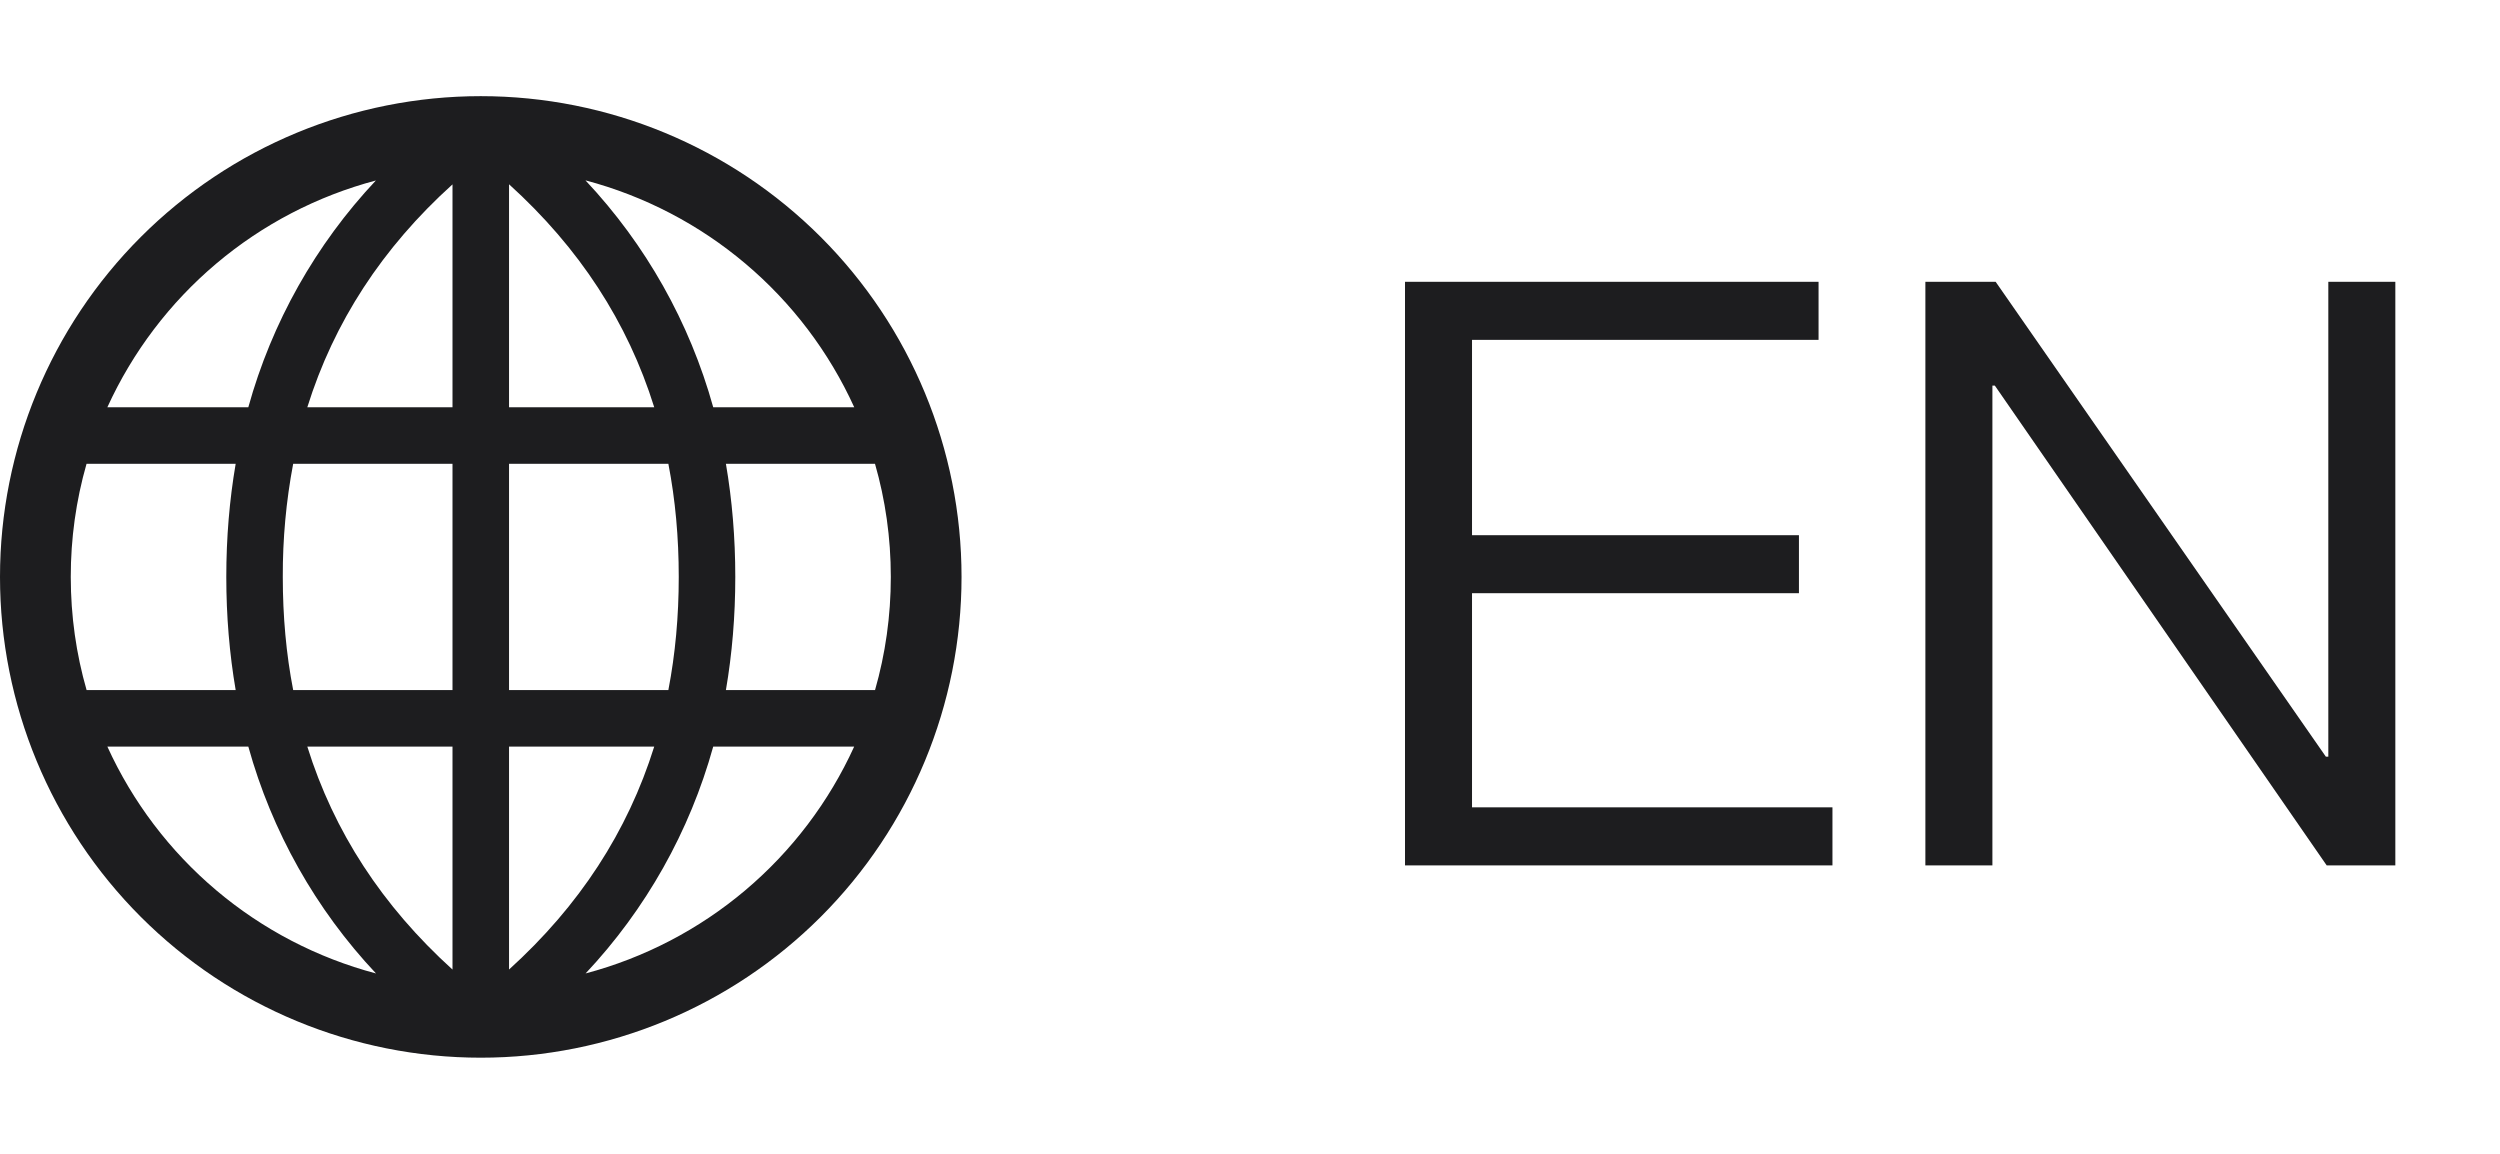
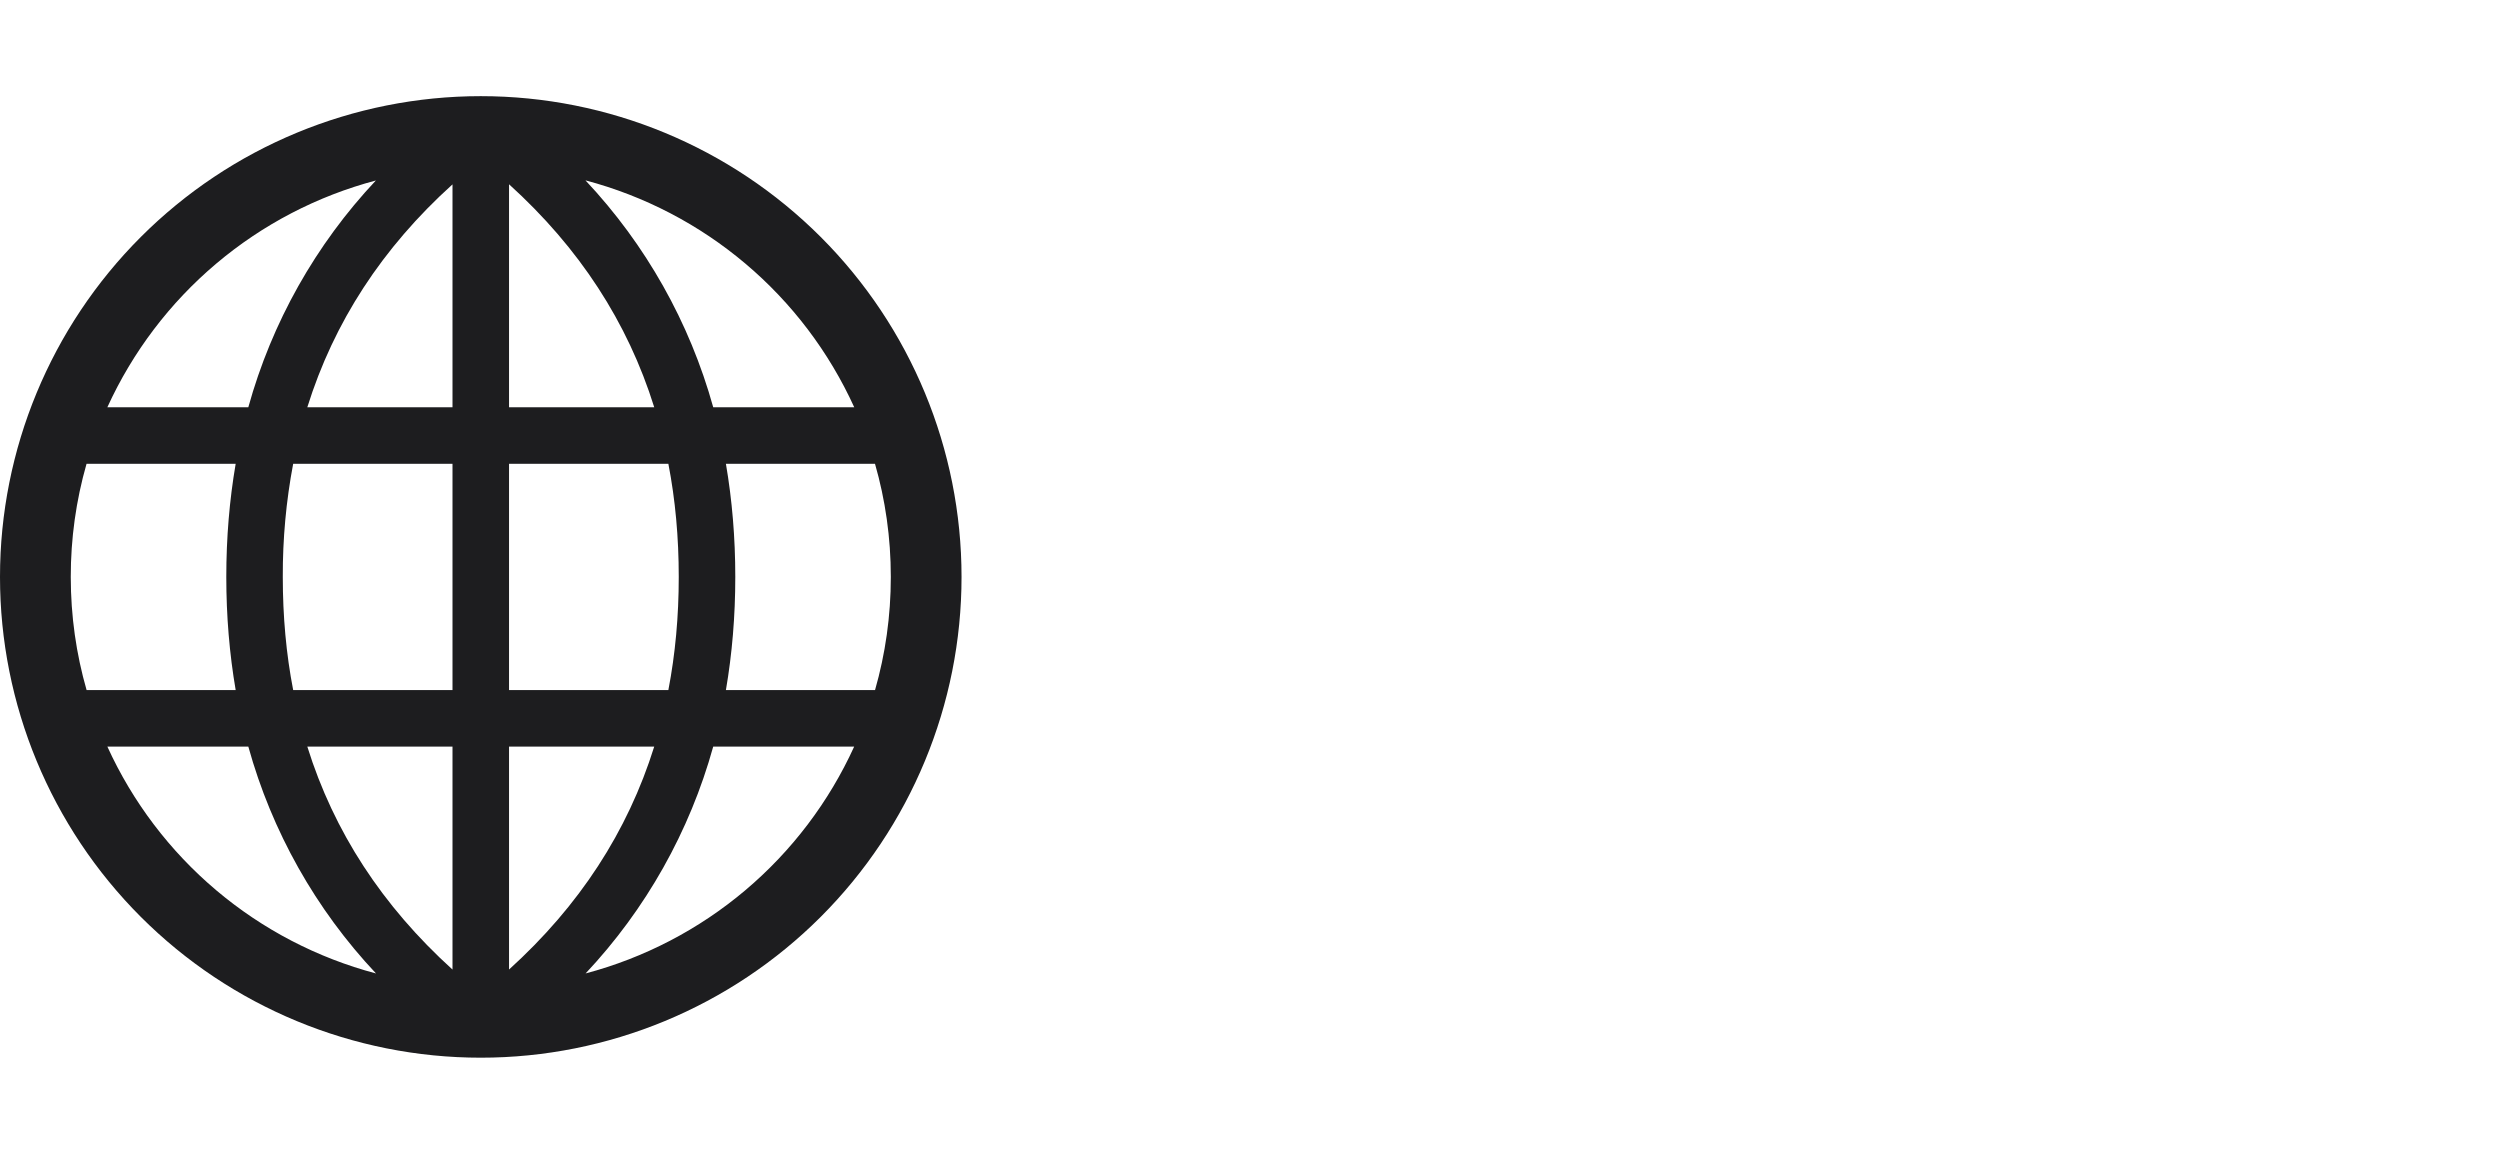
<svg xmlns="http://www.w3.org/2000/svg" width="52" height="24" viewBox="0 0 52 24" fill="none">
-   <path d="M29.224 5.862H37.826V7.069H30.618V11.132H37.418V12.339H30.618V16.793H38.115V18H29.224V5.862ZM40.048 5.862H41.51L48.378 15.739H48.429V5.862H49.823V18H48.395L41.493 8.021H41.442V18H40.048V5.862Z" fill="#1D1D1F" />
-   <path d="M4.901 9.647H1.8C1.581 10.412 1.471 11.204 1.472 12C1.472 12.816 1.586 13.606 1.801 14.353H4.902C4.773 13.6 4.707 12.815 4.707 12C4.707 11.185 4.773 10.4 4.902 9.647H4.901ZM6.098 9.647C5.951 10.423 5.879 11.211 5.882 12C5.882 12.821 5.953 13.606 6.098 14.353H9.412V9.647H6.098ZM7.821 20.248C6.566 18.914 5.655 17.294 5.165 15.529H2.233C2.757 16.68 3.531 17.701 4.497 18.517C5.463 19.333 6.599 19.924 7.821 20.248ZM9.412 20.166V15.529H6.392C6.945 17.301 7.951 18.843 9.412 20.167V20.166ZM7.821 3.753C6.599 4.077 5.463 4.668 4.497 5.484C3.531 6.3 2.758 7.32 2.233 8.471H5.165C5.654 6.706 6.566 5.086 7.82 3.752L7.821 3.753ZM9.412 3.835C7.951 5.155 6.946 6.698 6.392 8.471H9.412V3.833V3.835ZM15.099 9.647C15.228 10.4 15.294 11.185 15.294 12C15.294 12.815 15.228 13.6 15.099 14.353H18.201C18.415 13.606 18.529 12.816 18.529 12C18.529 11.184 18.415 10.394 18.2 9.647H15.099ZM13.902 9.647H10.588V14.353H13.902C14.046 13.606 14.118 12.821 14.118 12C14.118 11.179 14.047 10.394 13.902 9.647ZM12.179 20.248C13.401 19.924 14.537 19.333 15.503 18.517C16.469 17.701 17.243 16.68 17.767 15.529H14.835C14.346 17.294 13.434 18.914 12.18 20.248H12.179ZM10.588 20.166C12.049 18.843 13.054 17.301 13.608 15.529H10.588V20.167V20.166ZM12.179 3.753C13.433 5.087 14.345 6.706 14.835 8.471H17.768C17.244 7.32 16.471 6.299 15.504 5.483C14.538 4.667 13.402 4.076 12.18 3.752L12.179 3.753ZM10.588 3.835V8.471H13.608C13.055 6.699 12.049 5.156 10.588 3.833V3.835ZM10 22C7.348 22 4.804 20.946 2.929 19.071C1.054 17.196 0 14.652 0 12C0 9.348 1.054 6.804 2.929 4.929C4.804 3.054 7.348 2 10 2C12.652 2 15.196 3.054 17.071 4.929C18.946 6.804 20 9.348 20 12C20 14.652 18.946 17.196 17.071 19.071C15.196 20.946 12.652 22 10 22Z" fill="#1D1D1F" />
+   <path d="M4.901 9.647H1.8C1.581 10.412 1.471 11.204 1.472 12C1.472 12.816 1.586 13.606 1.801 14.353H4.902C4.773 13.6 4.707 12.815 4.707 12C4.707 11.185 4.773 10.4 4.902 9.647ZM6.098 9.647C5.951 10.423 5.879 11.211 5.882 12C5.882 12.821 5.953 13.606 6.098 14.353H9.412V9.647H6.098ZM7.821 20.248C6.566 18.914 5.655 17.294 5.165 15.529H2.233C2.757 16.68 3.531 17.701 4.497 18.517C5.463 19.333 6.599 19.924 7.821 20.248ZM9.412 20.166V15.529H6.392C6.945 17.301 7.951 18.843 9.412 20.167V20.166ZM7.821 3.753C6.599 4.077 5.463 4.668 4.497 5.484C3.531 6.3 2.758 7.32 2.233 8.471H5.165C5.654 6.706 6.566 5.086 7.82 3.752L7.821 3.753ZM9.412 3.835C7.951 5.155 6.946 6.698 6.392 8.471H9.412V3.833V3.835ZM15.099 9.647C15.228 10.4 15.294 11.185 15.294 12C15.294 12.815 15.228 13.6 15.099 14.353H18.201C18.415 13.606 18.529 12.816 18.529 12C18.529 11.184 18.415 10.394 18.2 9.647H15.099ZM13.902 9.647H10.588V14.353H13.902C14.046 13.606 14.118 12.821 14.118 12C14.118 11.179 14.047 10.394 13.902 9.647ZM12.179 20.248C13.401 19.924 14.537 19.333 15.503 18.517C16.469 17.701 17.243 16.68 17.767 15.529H14.835C14.346 17.294 13.434 18.914 12.18 20.248H12.179ZM10.588 20.166C12.049 18.843 13.054 17.301 13.608 15.529H10.588V20.167V20.166ZM12.179 3.753C13.433 5.087 14.345 6.706 14.835 8.471H17.768C17.244 7.32 16.471 6.299 15.504 5.483C14.538 4.667 13.402 4.076 12.18 3.752L12.179 3.753ZM10.588 3.835V8.471H13.608C13.055 6.699 12.049 5.156 10.588 3.833V3.835ZM10 22C7.348 22 4.804 20.946 2.929 19.071C1.054 17.196 0 14.652 0 12C0 9.348 1.054 6.804 2.929 4.929C4.804 3.054 7.348 2 10 2C12.652 2 15.196 3.054 17.071 4.929C18.946 6.804 20 9.348 20 12C20 14.652 18.946 17.196 17.071 19.071C15.196 20.946 12.652 22 10 22Z" fill="#1D1D1F" />
</svg>